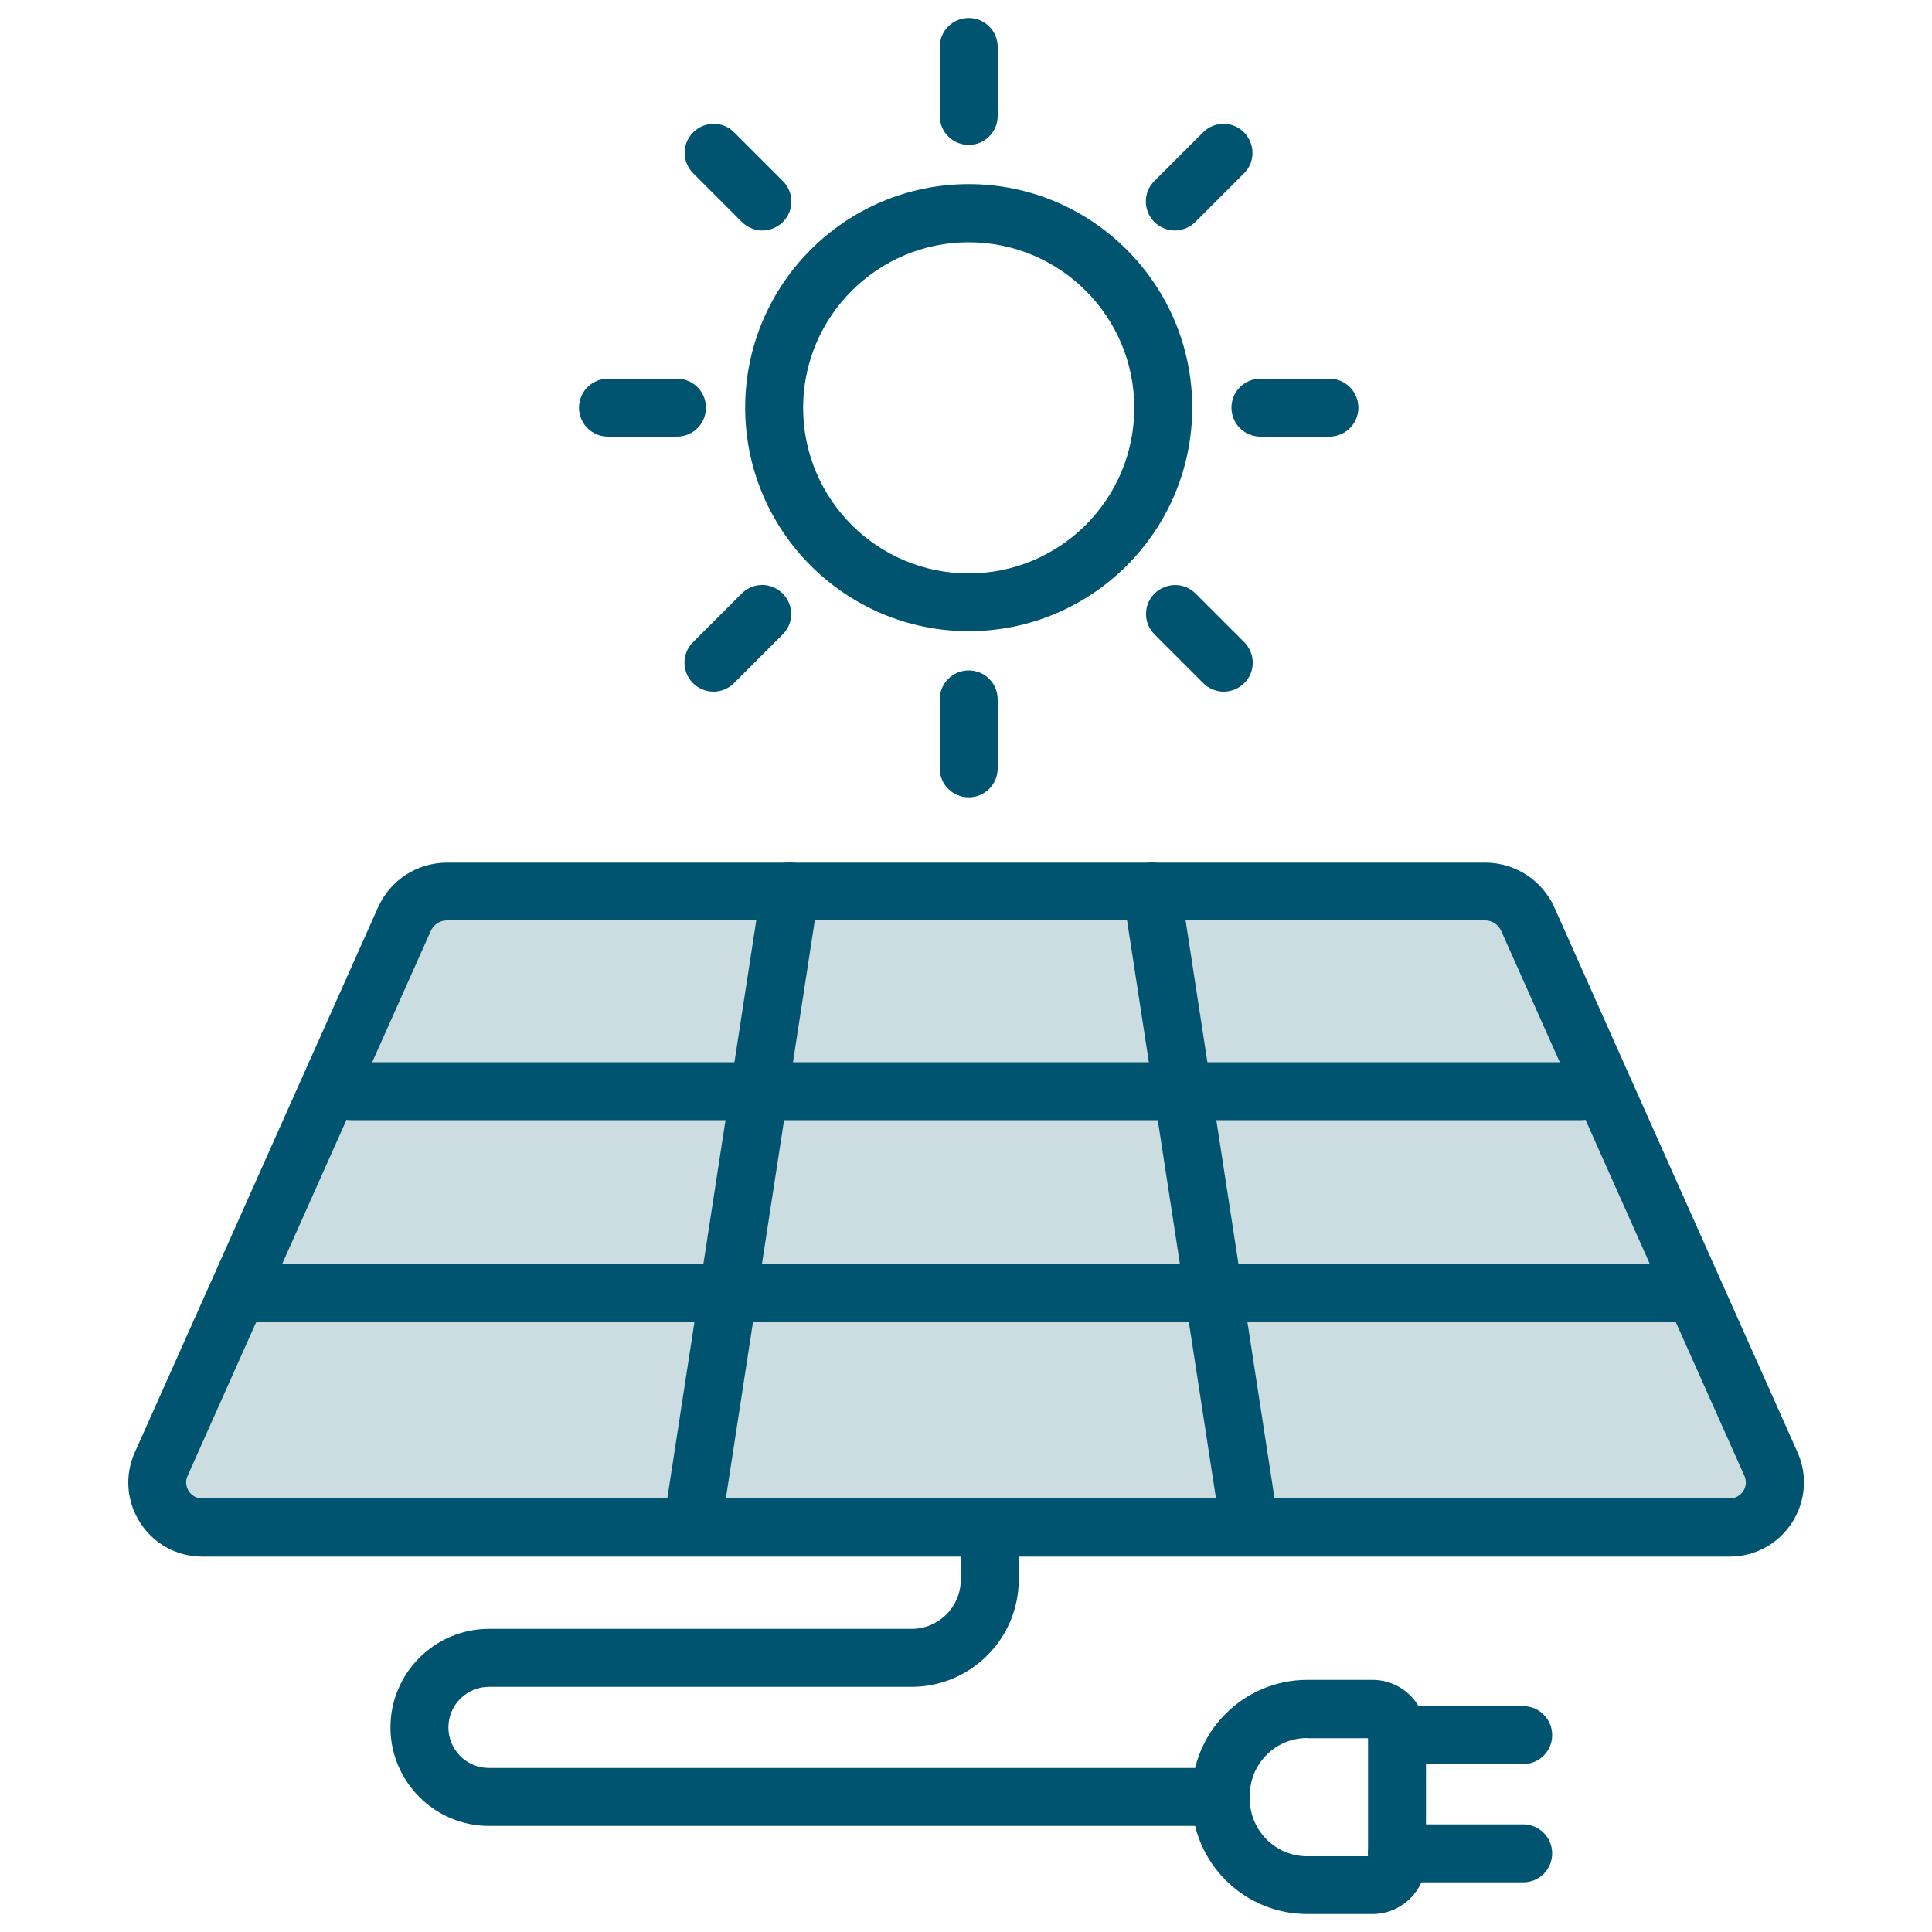
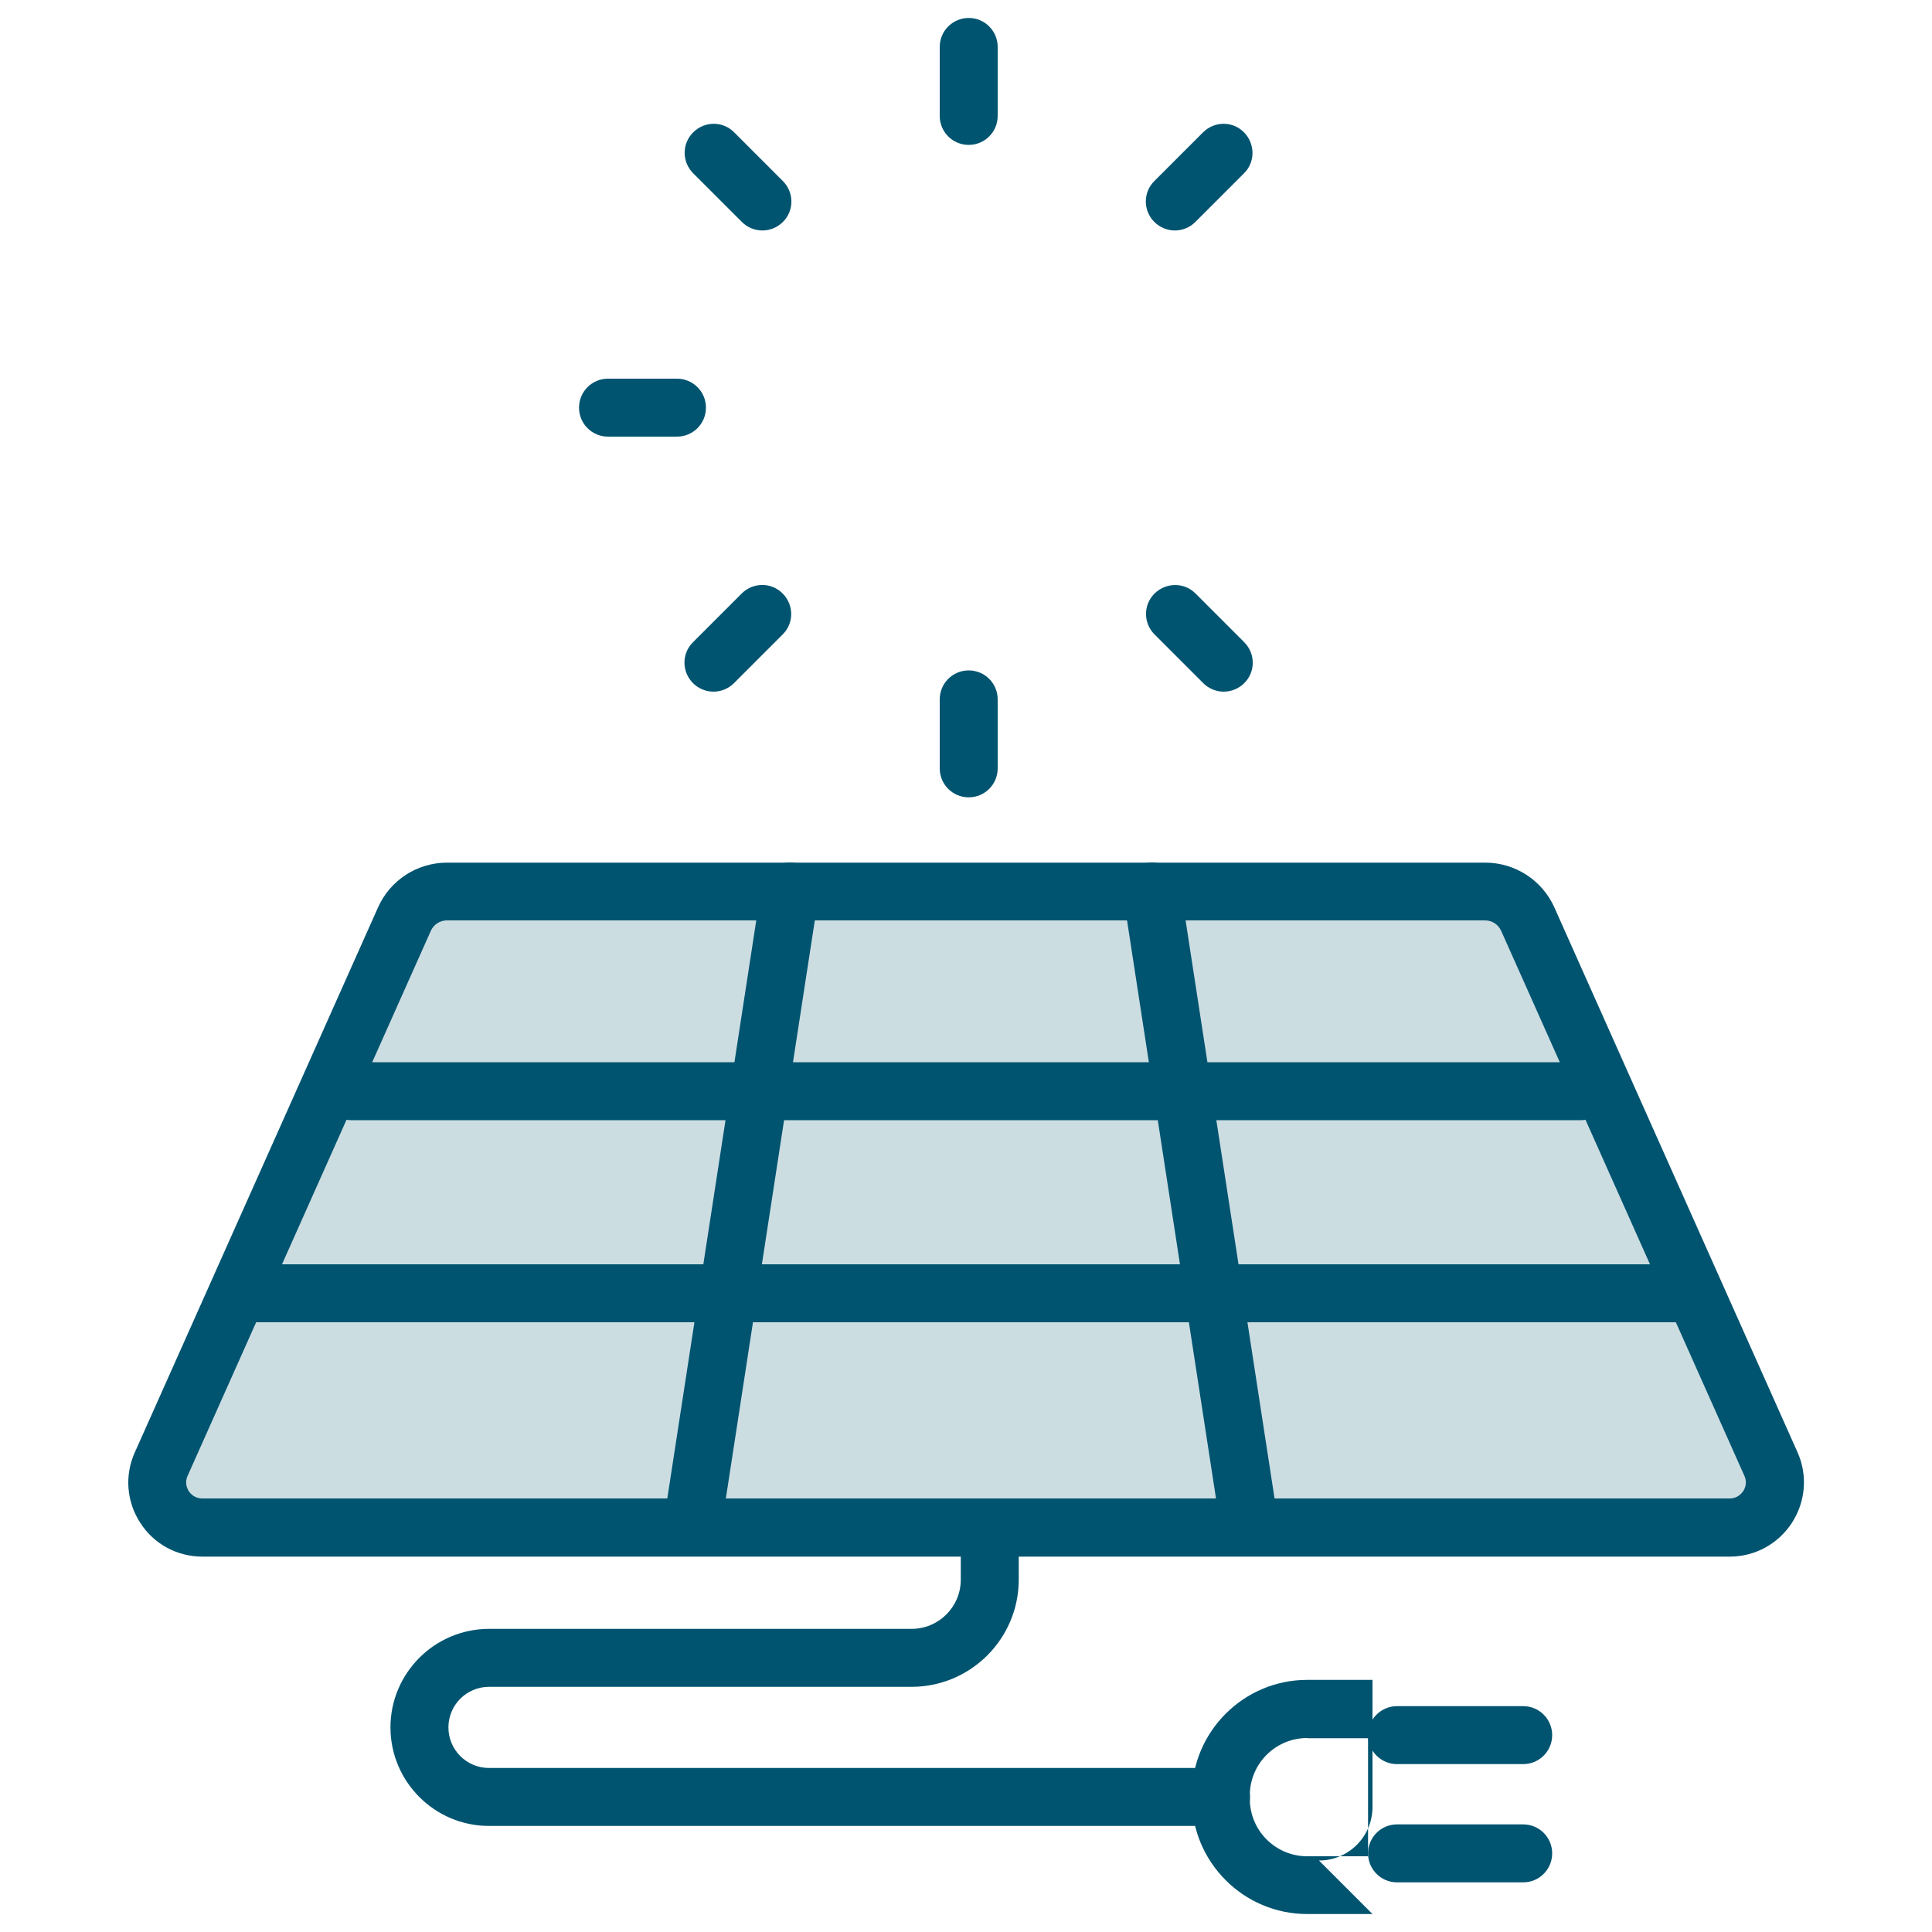
<svg xmlns="http://www.w3.org/2000/svg" viewBox="0 0 100 100">
  <defs>
    <style>
      .cls-1 {
        fill: #ccdde2;
      }

      .cls-2 {
        fill: none;
      }

      .cls-3 {
        fill: #005470;
      }
    </style>
  </defs>
  <g id="BORDER">
    <rect class="cls-2" width="100" height="100" />
  </g>
  <g id="CEIP">
    <g>
      <path class="cls-1" d="m20.93,47.57l-12.59,28.21c-.69,1.54.44,3.28,2.13,3.28h79.06c1.69,0,2.82-1.74,2.13-3.28l-12.59-28.21c-.39-.87-1.25-1.43-2.2-1.43H23.13c-.95,0-1.81.56-2.2,1.43Z" />
-       <path class="cls-3" d="m50.14,32.67c-6.38,0-11.57-5.19-11.57-11.57s5.19-11.57,11.57-11.57,11.57,5.19,11.57,11.57-5.19,11.57-11.57,11.57Zm0-20.13c-4.72,0-8.57,3.84-8.57,8.57s3.84,8.57,8.57,8.57,8.57-3.84,8.57-8.57-3.84-8.57-8.57-8.57Z" />
      <g>
        <path class="cls-3" d="m50.14,41.27c-.83,0-1.5-.67-1.5-1.5v-3.57c0-.83.67-1.5,1.5-1.5s1.5.67,1.5,1.5v3.57c0,.83-.67,1.5-1.5,1.5Z" />
        <path class="cls-3" d="m50.14,7.5c-.83,0-1.5-.67-1.5-1.5v-3.57c0-.83.67-1.5,1.5-1.5s1.5.67,1.5,1.5v3.57c0,.83-.67,1.5-1.5,1.5Z" />
      </g>
      <g>
        <path class="cls-3" d="m35.04,22.6h-3.57c-.83,0-1.5-.67-1.5-1.5s.67-1.5,1.5-1.5h3.57c.83,0,1.5.67,1.5,1.5s-.67,1.5-1.5,1.5Z" />
-         <path class="cls-3" d="m68.81,22.6h-3.57c-.83,0-1.5-.67-1.5-1.5s.67-1.5,1.5-1.5h3.57c.83,0,1.5.67,1.5,1.5s-.67,1.5-1.5,1.5Z" />
      </g>
      <g>
        <path class="cls-3" d="m36.93,35.8c-.38,0-.77-.15-1.06-.44-.59-.59-.59-1.54,0-2.12l2.52-2.52c.59-.59,1.54-.59,2.12,0,.59.59.59,1.54,0,2.12l-2.52,2.52c-.29.29-.68.44-1.06.44Z" />
        <path class="cls-3" d="m60.81,11.93c-.38,0-.77-.15-1.06-.44-.59-.59-.59-1.54,0-2.12l2.52-2.52c.59-.59,1.54-.59,2.12,0s.59,1.54,0,2.12l-2.52,2.52c-.29.29-.68.44-1.06.44Z" />
      </g>
      <g>
        <path class="cls-3" d="m39.46,11.93c-.38,0-.77-.15-1.06-.44l-2.52-2.52c-.59-.59-.59-1.54,0-2.12.59-.59,1.54-.59,2.12,0l2.52,2.52c.59.59.59,1.54,0,2.12-.29.29-.68.44-1.06.44Z" />
        <path class="cls-3" d="m63.34,35.8c-.38,0-.77-.15-1.06-.44l-2.52-2.52c-.59-.59-.59-1.54,0-2.12s1.54-.59,2.12,0l2.52,2.52c.59.59.59,1.54,0,2.12-.29.29-.68.44-1.06.44Z" />
      </g>
      <path class="cls-3" d="m89.53,80.57H10.47c-1.3,0-2.51-.65-3.21-1.75-.71-1.09-.82-2.46-.28-3.65l12.59-28.21c.63-1.41,2.03-2.31,3.57-2.31h53.74c1.54,0,2.94.91,3.57,2.31l12.59,28.21c.53,1.19.42,2.55-.29,3.65-.71,1.09-1.91,1.75-3.21,1.75ZM22.3,48.18l-12.59,28.21c-.17.37-.01.68.06.79.07.11.29.38.7.38h79.06c.41,0,.62-.27.7-.38.07-.11.23-.42.06-.79l-12.59-28.21c-.15-.33-.47-.54-.83-.54H23.13c-.36,0-.68.21-.83.54Z" />
      <path class="cls-3" d="m87.47,68.44H13.13c-.83,0-1.5-.67-1.5-1.5s.67-1.5,1.5-1.5h74.34c.83,0,1.5.67,1.5,1.5s-.67,1.5-1.5,1.5Z" />
      <path class="cls-3" d="m81.83,57.98H18.17c-.83,0-1.5-.67-1.5-1.5s.67-1.5,1.5-1.5h63.67c.83,0,1.5.67,1.5,1.5s-.67,1.5-1.5,1.5Z" />
      <path class="cls-3" d="m35.99,79.48c-.08,0-.15,0-.23-.02-.82-.13-1.38-.89-1.25-1.71l4.9-31.84c.13-.82.89-1.38,1.71-1.25.82.13,1.38.89,1.25,1.71l-4.9,31.84c-.11.74-.75,1.27-1.48,1.27Z" />
      <path class="cls-3" d="m64.52,79.48c-.73,0-1.37-.53-1.48-1.27l-4.9-31.84c-.13-.82.44-1.58,1.25-1.71.82-.13,1.58.44,1.71,1.25l4.9,31.84c.13.82-.44,1.58-1.25,1.71-.08.01-.15.02-.23.02Z" />
-       <path class="cls-3" d="m71.04,99.07h-3.38c-3.29,0-5.97-2.68-5.97-5.97v-.18c0-3.29,2.68-5.97,5.97-5.97h3.38c1.53,0,2.77,1.24,2.77,2.77v6.58c0,1.53-1.24,2.77-2.77,2.77Zm-3.38-9.11c-1.64,0-2.97,1.33-2.97,2.97v.18c0,1.64,1.33,2.97,2.97,2.97h3.15v-6.11h-3.15Z" />
+       <path class="cls-3" d="m71.04,99.07h-3.38c-3.29,0-5.97-2.68-5.97-5.97v-.18c0-3.29,2.68-5.97,5.97-5.97h3.38v6.58c0,1.53-1.24,2.77-2.77,2.77Zm-3.38-9.11c-1.64,0-2.97,1.33-2.97,2.97v.18c0,1.64,1.33,2.97,2.97,2.97h3.15v-6.11h-3.15Z" />
      <path class="cls-3" d="m78.84,91.31h-6.53c-.83,0-1.5-.67-1.5-1.5s.67-1.5,1.5-1.5h6.53c.83,0,1.5.67,1.5,1.5s-.67,1.5-1.5,1.5Z" />
      <path class="cls-3" d="m78.84,97.43h-6.53c-.83,0-1.5-.67-1.5-1.5s.67-1.5,1.5-1.5h6.53c.83,0,1.5.67,1.5,1.5s-.67,1.5-1.5,1.5Z" />
      <path class="cls-3" d="m63.2,94.51H25.31c-2.81,0-5.1-2.29-5.1-5.1s2.29-5.1,5.1-5.1h21.87c1.41,0,2.55-1.14,2.55-2.55v-2.01c0-.83.67-1.5,1.5-1.5s1.5.67,1.5,1.5v2.01c0,3.06-2.49,5.55-5.55,5.55h-21.87c-1.16,0-2.1.94-2.1,2.1s.94,2.1,2.1,2.1h37.89c.83,0,1.5.67,1.5,1.5s-.67,1.5-1.5,1.5Z" />
    </g>
  </g>
</svg>